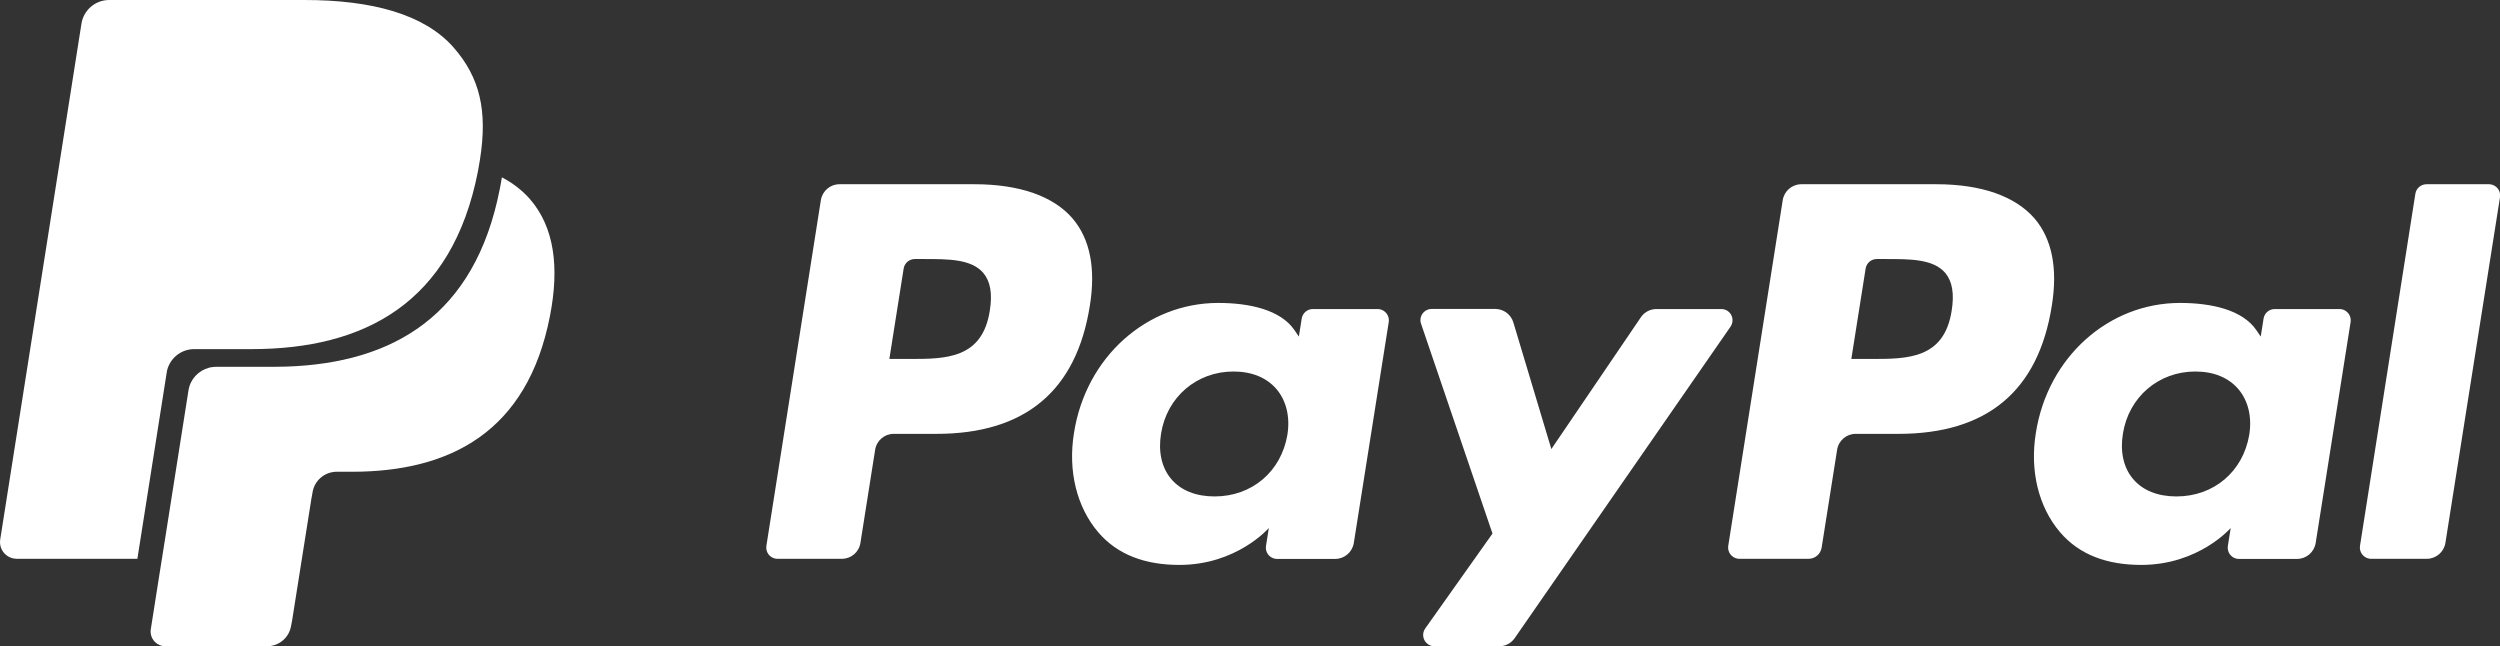
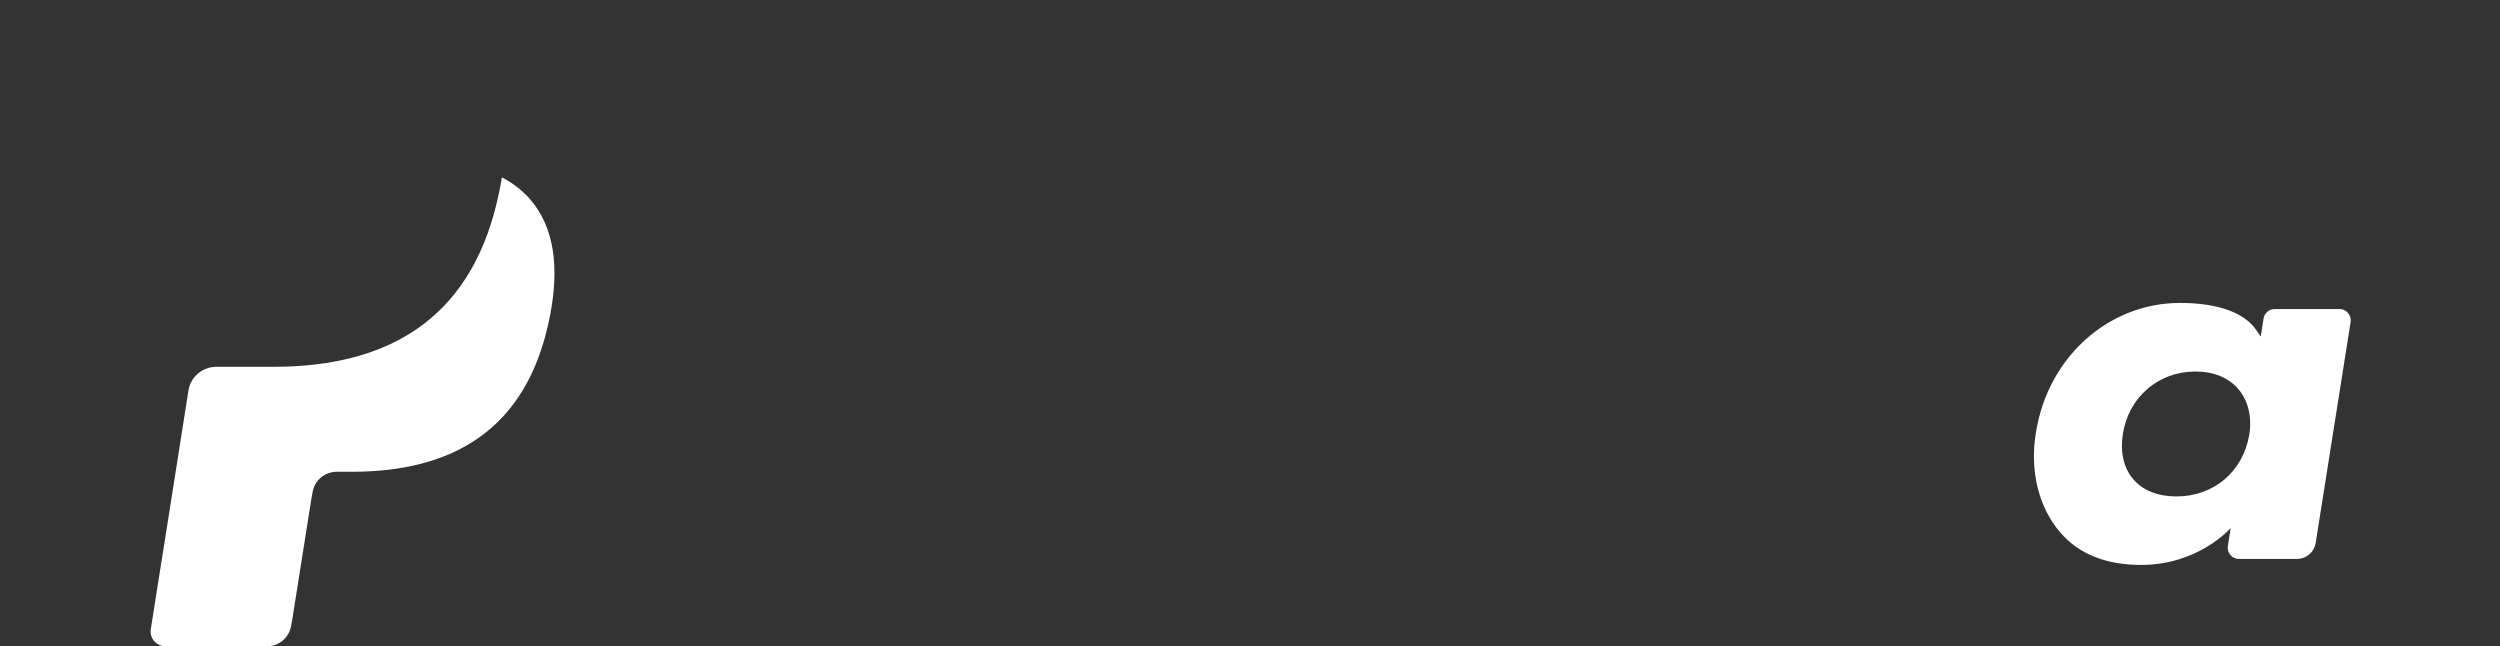
<svg xmlns="http://www.w3.org/2000/svg" version="1.1" id="Layer_1" x="0px" y="0px" viewBox="0 0 2289.3 591.8" style="enable-background:new 0 0 2289.3 591.8;" xml:space="preserve">
  <rect x="0" y="0" width="2289.3" height="591.8" fill="#333333" stroke="none" />
  <style type="text/css">
	.st0{fill:#FFFFFF;}
</style>
-   <path class="st0" d="M415.3,43.4C388.6,13,340.5,0,278.8,0H100C87.3,0,76.6,9.2,74.6,21.6L0.2,494c-1.3,8.4,4.4,16.2,12.8,17.5  c0.8,0.1,1.6,0.2,2.4,0.2h110.4l27.7-175.9l-0.9,5.5c1.9-12.4,12.6-21.6,25.2-21.6h52.5c103.1,0,183.8-41.9,207.4-163  c0.7-3.6,1.3-7.1,1.8-10.5C446.6,101.5,439.5,71,415.3,43.4" />
-   <path class="st0" d="M1787.2,284.4c-6.8,44.3-40.6,44.3-73.3,44.3h-18.6l13.1-82.8c0.8-5,5.1-8.7,10.2-8.7h8.5  c22.3,0,43.3,0,54.2,12.7C1787.7,257.6,1789.7,268.8,1787.2,284.4 M1773,168.7h-123.5c-8.4,0-15.6,6.1-17,14.5l-49.9,316.6  c-0.9,5.6,3,10.9,8.6,11.8c0.5,0.1,1,0.1,1.6,0.1h63.4c5.9,0,10.9-4.3,11.9-10.1l14.2-89.8c1.3-8.3,8.5-14.5,16.9-14.5h39.1  c81.4,0,128.3-39.3,140.6-117.4c5.5-34.1,0.2-60.9-15.7-79.7C1845.4,179.6,1814.3,168.7,1773,168.7" />
-   <path class="st0" d="M906.4,284.4c-6.8,44.3-40.6,44.3-73.4,44.3h-18.6l13.1-82.8c0.8-5,5.1-8.7,10.2-8.7h8.5  c22.3,0,43.3,0,54.2,12.7C906.9,257.6,908.9,268.8,906.4,284.4 M892.2,168.7H768.7c-8.4,0-15.6,6.1-17,14.5l-49.9,316.6  c-0.9,5.6,2.9,10.9,8.6,11.8c0.5,0.1,1.1,0.1,1.6,0.1h59c8.4,0,15.6-6.1,16.9-14.5l13.5-85.4c1.3-8.3,8.5-14.5,16.9-14.5h39.1  c81.4,0,128.3-39.4,140.6-117.4c5.5-34.1,0.2-60.9-15.7-79.7C964.7,179.6,933.5,168.7,892.2,168.7 M1178.9,398.1  c-5.7,33.8-32.5,56.5-66.7,56.5c-17.1,0-30.9-5.5-39.7-16c-8.8-10.3-12-25.1-9.3-41.5c5.3-33.5,32.6-56.9,66.3-56.9  c16.8,0,30.4,5.6,39.4,16.1C1177.9,366.9,1181.5,381.7,1178.9,398.1 M1261.3,283h-59.1c-5.1,0-9.4,3.7-10.2,8.7l-2.6,16.5l-4.1-6  c-12.8-18.6-41.3-24.8-69.8-24.8c-65.3,0-121.1,49.5-132,118.9c-5.7,34.7,2.4,67.8,22,90.9c18,21.2,43.8,30.1,74.5,30.1  c52.7,0,81.9-33.8,81.9-33.8l-2.6,16.4c-0.9,5.6,2.9,10.9,8.6,11.8c0.5,0.1,1.1,0.1,1.6,0.1h53.2c8.4,0,15.6-6.1,17-14.5l32-202.4  c0.9-5.6-3-10.9-8.6-11.8C1262.4,283,1261.8,283,1261.3,283" />
  <path class="st0" d="M2059.7,398.1c-5.7,33.8-32.5,56.5-66.7,56.5c-17.1,0-30.9-5.5-39.7-16c-8.8-10.3-12-25.1-9.3-41.5  c5.3-33.5,32.6-56.9,66.3-56.9c16.8,0,30.4,5.6,39.4,16.1C2058.7,366.9,2062.3,381.7,2059.7,398.1 M2142.1,283H2083  c-5.1,0-9.4,3.7-10.2,8.7l-2.6,16.5l-4.1-6c-12.8-18.6-41.3-24.8-69.8-24.8c-65.3,0-121.1,49.5-132,118.9  c-5.7,34.7,2.4,67.8,22,90.9c18,21.2,43.8,30.1,74.5,30.1c52.7,0,81.9-33.8,81.9-33.8l-2.6,16.4c-0.9,5.6,2.9,10.9,8.5,11.8  c0.5,0.1,1.1,0.1,1.7,0.1h53.2c8.4,0,15.6-6.1,17-14.5l32-202.4c0.9-5.6-3-10.9-8.6-11.8C2143.2,283,2142.6,283,2142.1,283" />
-   <path class="st0" d="M1576.3,283h-59.5c-5.7,0-11,2.8-14.2,7.5l-82,120.7l-34.8-116c-2.2-7.3-8.9-12.2-16.4-12.3H1311  c-5.7,0-10.3,4.6-10.3,10.3c0,1.1,0.2,2.3,0.6,3.3l65.4,192.1l-61.6,86.9c-3.3,4.6-2.2,11.1,2.5,14.4c1.7,1.2,3.8,1.9,5.9,1.9h59.4  c5.6,0,10.9-2.8,14.1-7.4l197.7-285.3c3.2-4.7,2.1-11.1-2.6-14.3C1580.4,283.6,1578.4,283,1576.3,283" />
-   <path class="st0" d="M2211.8,177.4l-50.7,322.4c-0.9,5.6,3,10.9,8.6,11.8c0.5,0.1,1.1,0.1,1.6,0.1h51c8.4,0,15.6-6.1,17-14.5  l50-316.6c0.9-5.6-2.9-10.9-8.6-11.8c-0.5-0.1-1.1-0.1-1.6-0.1h-57C2216.9,168.7,2212.6,172.4,2211.8,177.4" />
  <path class="st0" d="M485.1,182.1c-7.2-8.1-15.9-14.7-25.5-19.7l0,0l0,0l0,0c-0.3,1.7-0.6,3.5-0.9,5.2c-0.3,1.6-0.6,3.2-0.9,4.9  c0,0.1,0,0.3-0.1,0.4c-22.7,116.4-98.1,159.6-195.5,162.8c-3.9,0.1-7.9,0.2-11.9,0.2h-52.5c-0.7,0-1.4,0-2.1,0.1  c-0.3,0-0.5,0.1-0.8,0.1c-1.2,0.1-2.3,0.3-3.4,0.6c-9.7,2.5-17.3,10.5-18.9,20.8l0,0c0,0,0,0,0,0l-21.7,137.7l-5.2,32.7h0l-7.6,48.3  c-1.2,7.3,3.8,14.2,11.2,15.4c0.7,0.1,1.4,0.2,2.1,0.2h93.1c11,0,20.4-8,22.1-18.9l0.9-4.7L285.1,457l1.1-6.1  c1.7-10.9,11.1-18.9,22.1-18.9h13.9c90.2,0,160.8-36.6,181.4-142.6C512.3,245,507.8,208.1,485.1,182.1z" />
</svg>